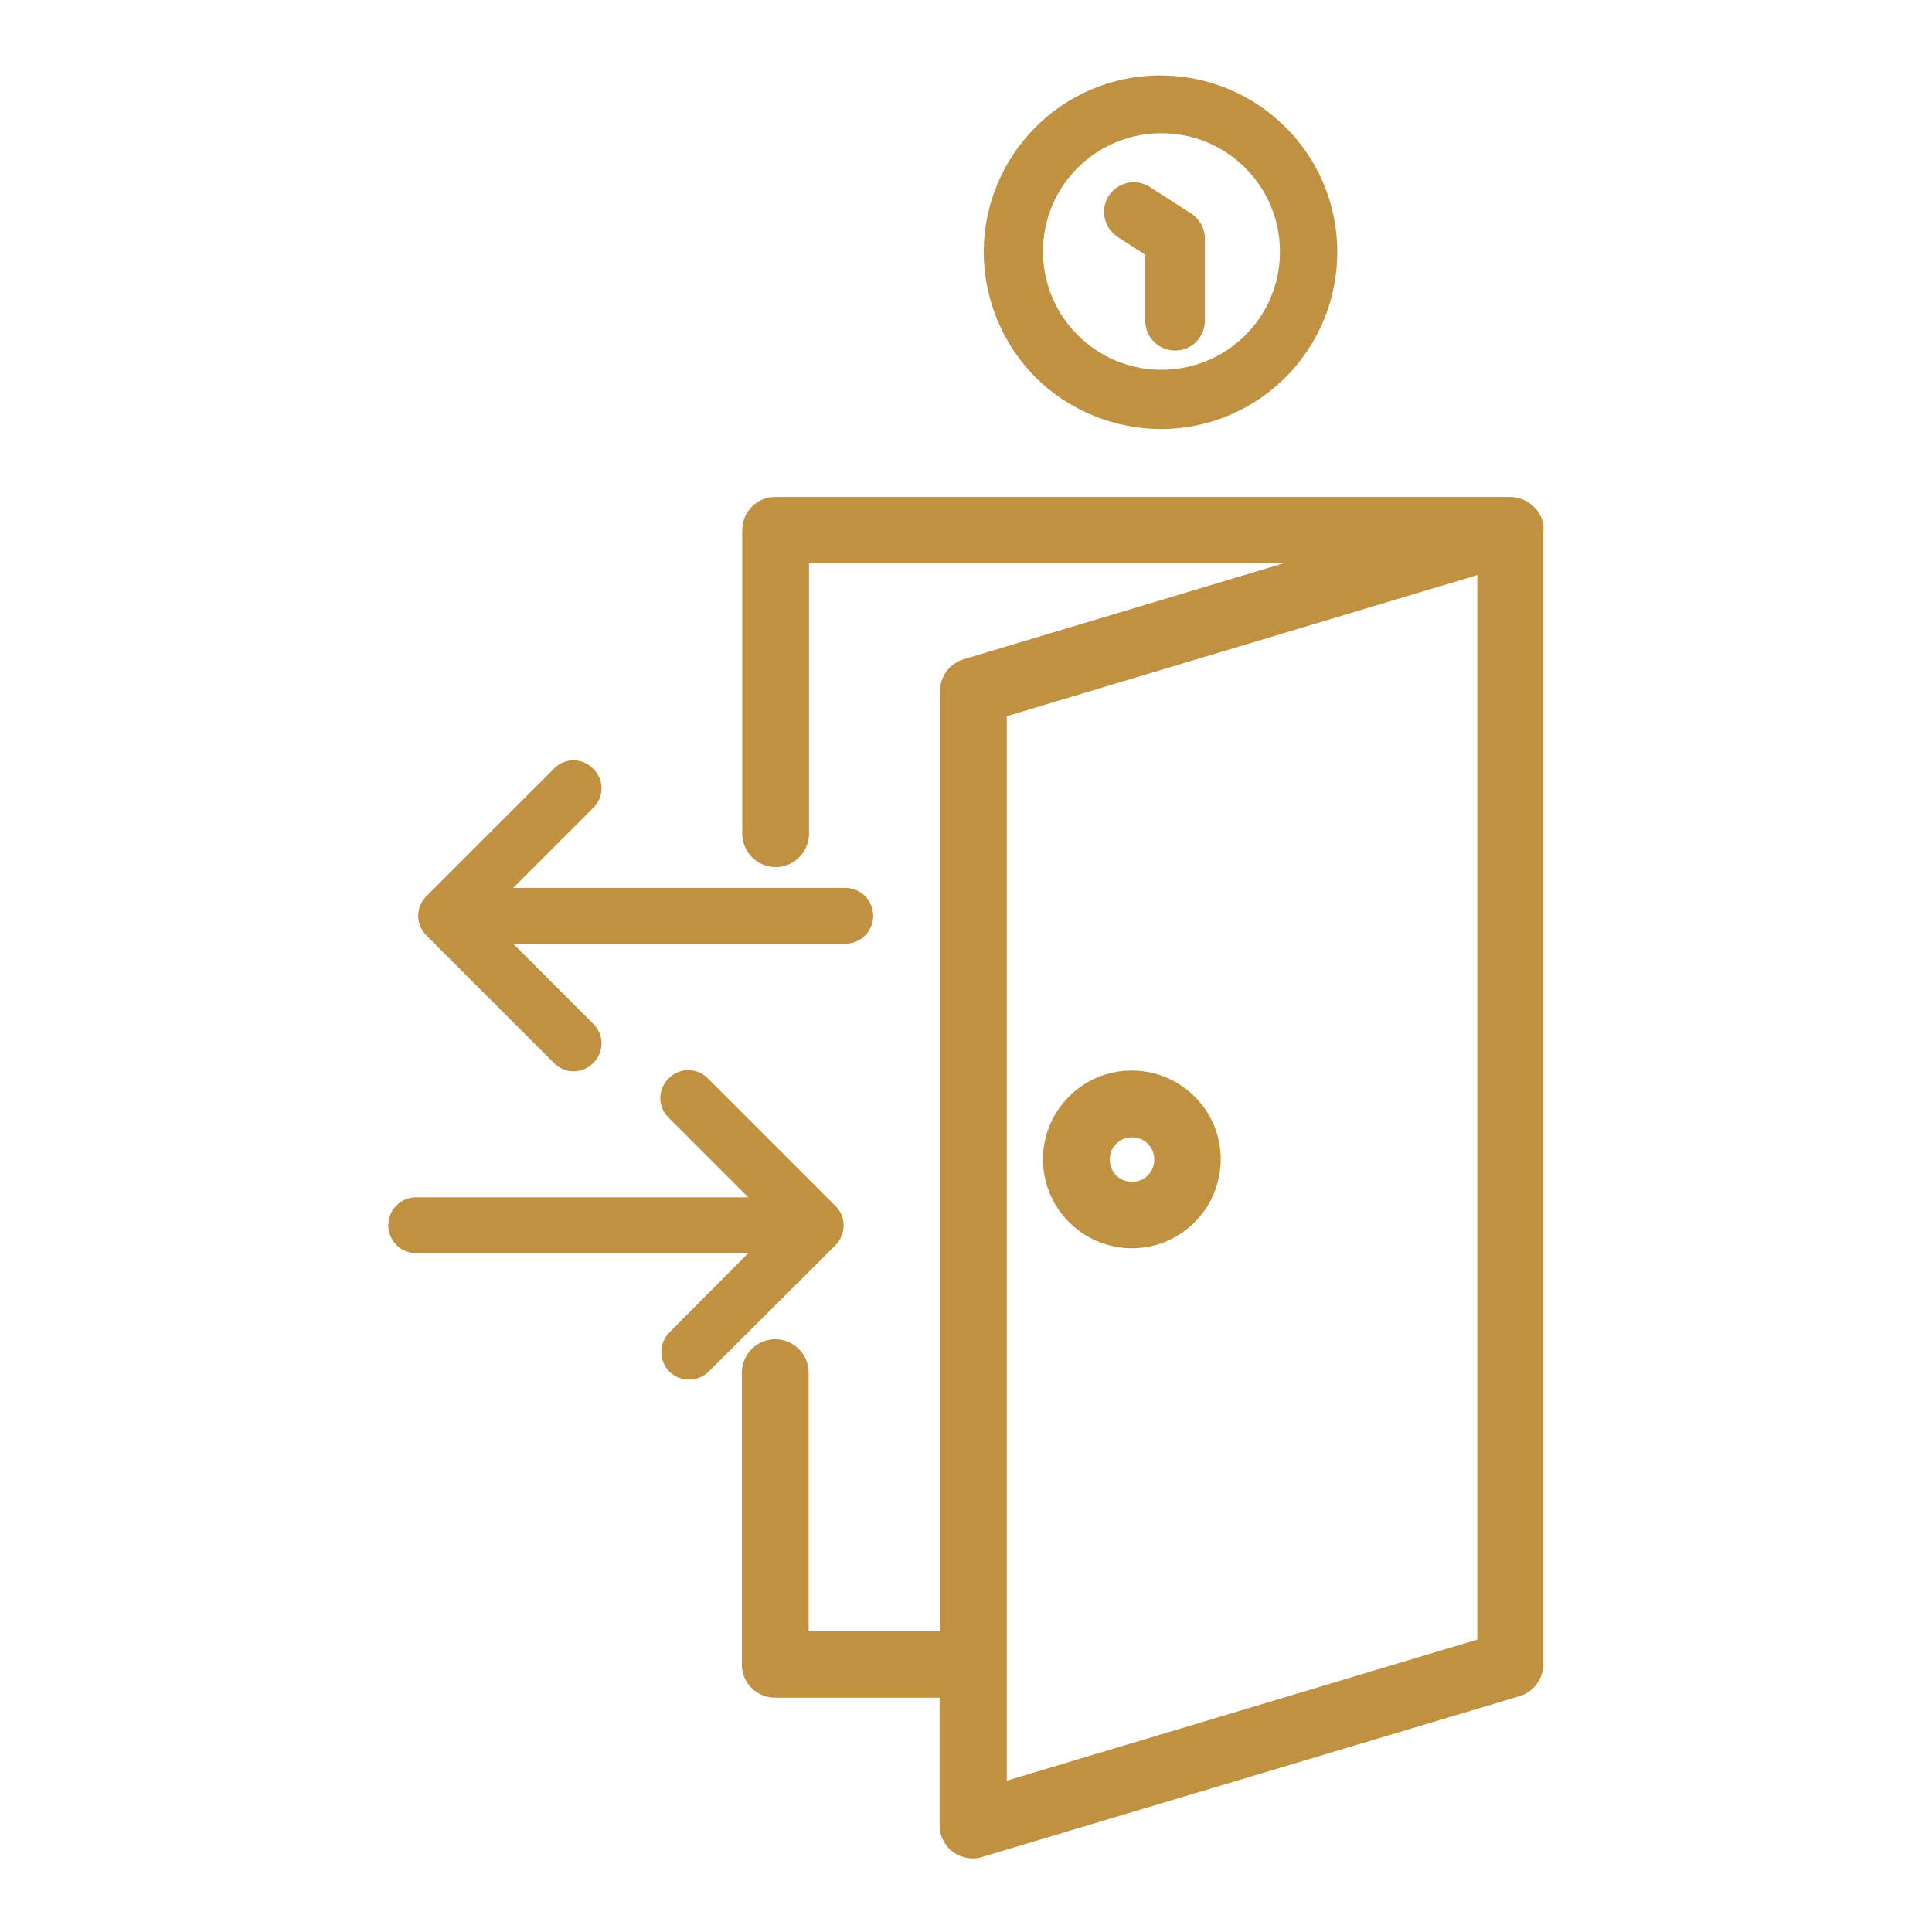
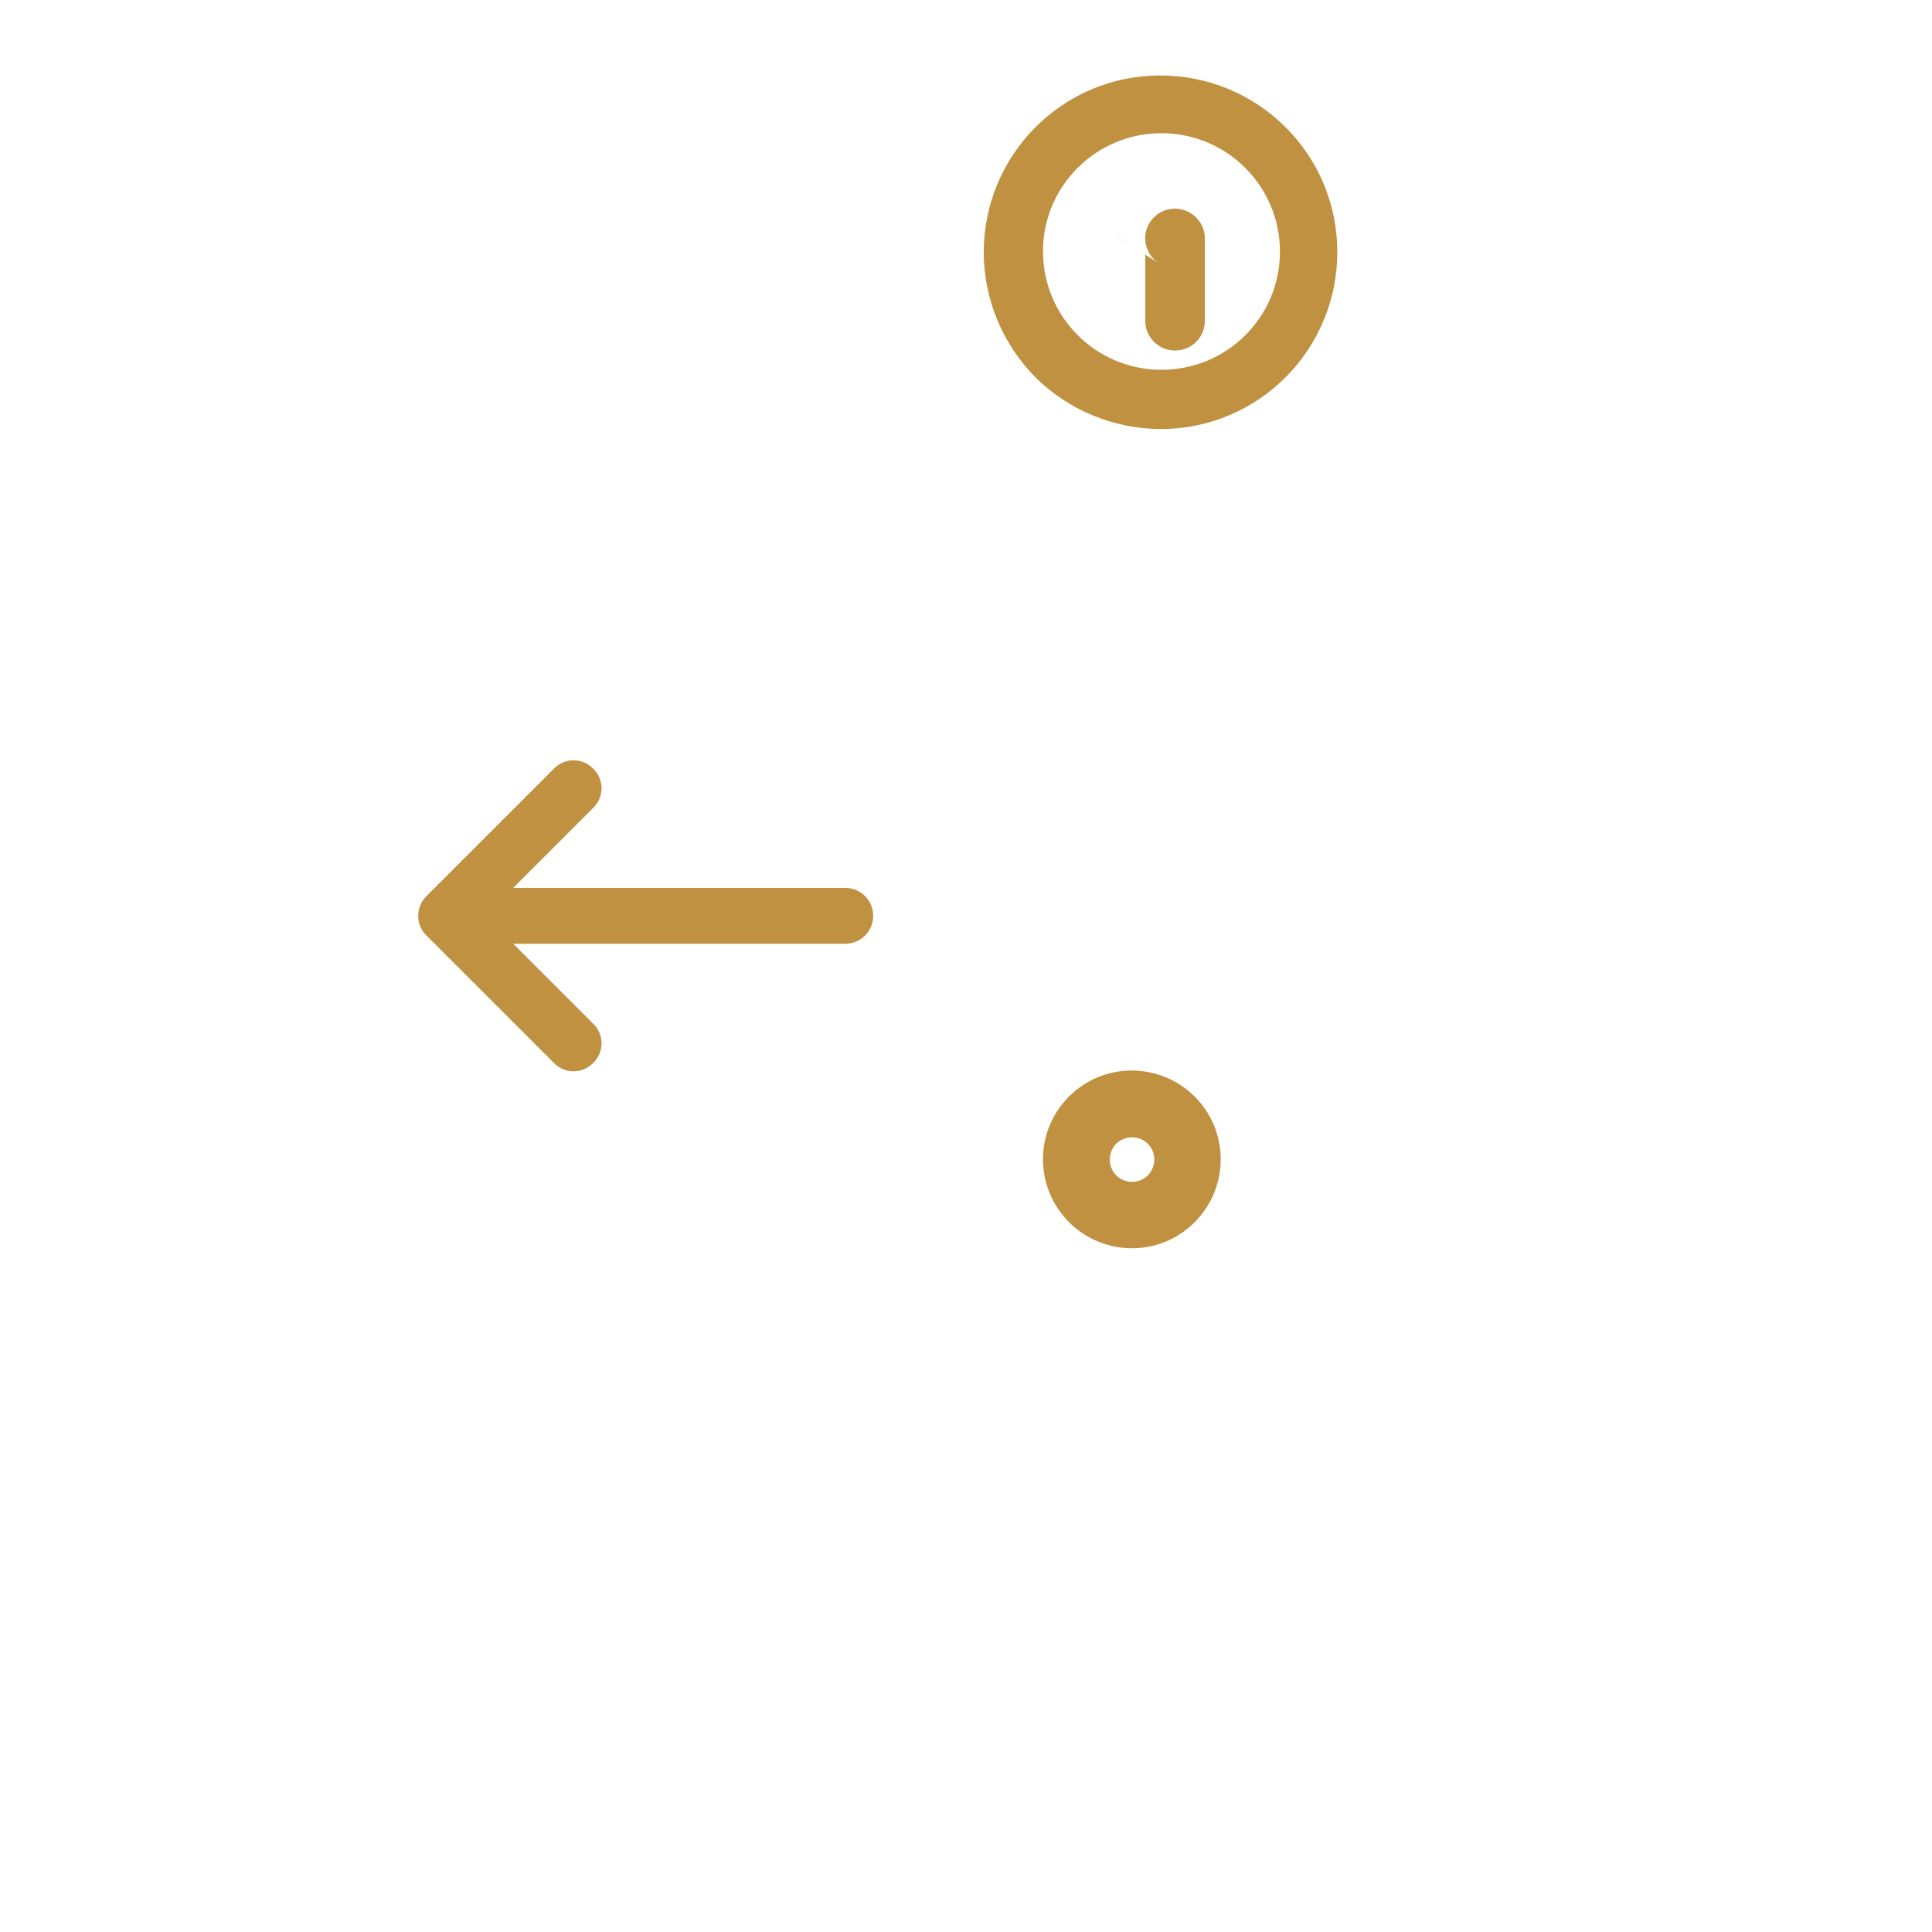
<svg xmlns="http://www.w3.org/2000/svg" version="1.1" id="Layer_1" x="0px" y="0px" viewBox="0 0 512 512" style="enable-background:new 0 0 512 512;" xml:space="preserve">
  <style type="text/css">
	.st0{fill:#BF9140;}
</style>
-   <path class="st0" d="M408.1,136.4c-1.6-2.9-4.7-4.7-8-4.7H205.5c-4.9,0-8.8,3.9-8.8,8.8c0,0,0,0,0,0v80.2c-0.1,4.9,3.7,8.9,8.6,9.1  c4.9,0.1,8.9-3.7,9.1-8.6c0-0.2,0-0.4,0-0.5v-71.4h125.7l-84.7,25.4c-3.7,1.1-6.3,4.6-6.3,8.4v249.1h-34.8V364  c0.1-4.9-3.7-8.9-8.6-9.1c-4.9-0.1-8.9,3.7-9.1,8.6c0,0.2,0,0.4,0,0.5v77.1c0,4.9,3.9,8.8,8.8,8.8h43.6v33.8c0,4.9,3.9,8.8,8.8,8.8  c0.9,0,1.7-0.1,2.5-0.4l142.4-42.6c3.7-1.1,6.3-4.6,6.3-8.5V140.8C409.2,139.2,408.8,137.7,408.1,136.4z M391.5,434.5l-124.7,37.4  V189.8l124.7-37.4V434.5z" />
  <path class="st0" d="M300,330.8c13,0,23.5-10.6,23.5-23.6c0-13-10.6-23.5-23.6-23.5c-13,0-23.5,10.6-23.5,23.5  C276.4,320.2,286.9,330.8,300,330.8C299.9,330.8,300,330.8,300,330.8z M300,301.4c3.3,0,5.9,2.6,5.9,5.9c0,3.3-2.6,5.9-5.9,5.9  c-3.3,0-5.9-2.6-5.9-5.9c0,0,0,0,0,0C294.1,304,296.7,301.4,300,301.4C299.9,301.4,300,301.4,300,301.4L300,301.4z" />
  <path class="st0" d="M307.8,113.7c25.9-0.1,46.7-21.2,46.6-47.1c-0.1-25.9-21.2-46.7-47.1-46.6c-25.9,0.1-46.7,21.2-46.6,47.1  c0.1,12.3,5,24.1,13.7,32.9C283.3,108.8,295.3,113.7,307.8,113.7z M307.8,35.3c17.3,0,31.4,14,31.4,31.4S325.1,98,307.8,98  s-31.4-14-31.4-31.4l0,0C276.4,49.3,290.5,35.3,307.8,35.3z" />
-   <path class="st0" d="M296.2,62.8l7.3,4.7V85c0,4.3,3.5,7.9,7.9,7.9s7.9-3.5,7.9-7.9V63.2c0-2.7-1.4-5.2-3.6-6.6l-10.9-7  c-3.6-2.4-8.5-1.4-10.9,2.2c-2.4,3.6-1.4,8.5,2.2,10.9C296,62.7,296.1,62.8,296.2,62.8z" />
+   <path class="st0" d="M296.2,62.8l7.3,4.7V85c0,4.3,3.5,7.9,7.9,7.9s7.9-3.5,7.9-7.9V63.2c0-2.7-1.4-5.2-3.6-6.6c-3.6-2.4-8.5-1.4-10.9,2.2c-2.4,3.6-1.4,8.5,2.2,10.9C296,62.7,296.1,62.8,296.2,62.8z" />
  <path class="st0" d="M136,250.1h88c4.1,0,7.4-3.3,7.4-7.4c0-4.1-3.3-7.4-7.4-7.4c0,0,0,0,0,0h-88l21.1-21.1c3-2.8,3.1-7.5,0.2-10.4  c-2.8-3-7.5-3.1-10.4-0.2c-0.1,0.1-0.2,0.2-0.2,0.2l-33.7,33.7c-2.9,2.9-2.9,7.6,0,10.4l33.7,33.7c2.8,3,7.5,3.1,10.4,0.2  c3-2.8,3.1-7.5,0.2-10.4c-0.1-0.1-0.2-0.2-0.2-0.2L136,250.1z" />
-   <path class="st0" d="M177.3,353.2c-2.8,3-2.7,7.6,0.2,10.4c2.9,2.7,7.3,2.7,10.2,0l33.7-33.6c2.9-2.9,2.9-7.6,0-10.4l-33.7-33.7  c-2.8-3-7.5-3.1-10.4-0.2c-3,2.8-3.1,7.5-0.2,10.4c0.1,0.1,0.2,0.2,0.2,0.2l21,21h-88c-4.1,0-7.4,3.3-7.4,7.4c0,4.1,3.3,7.4,7.4,7.4  h88L177.3,353.2z" />
</svg>